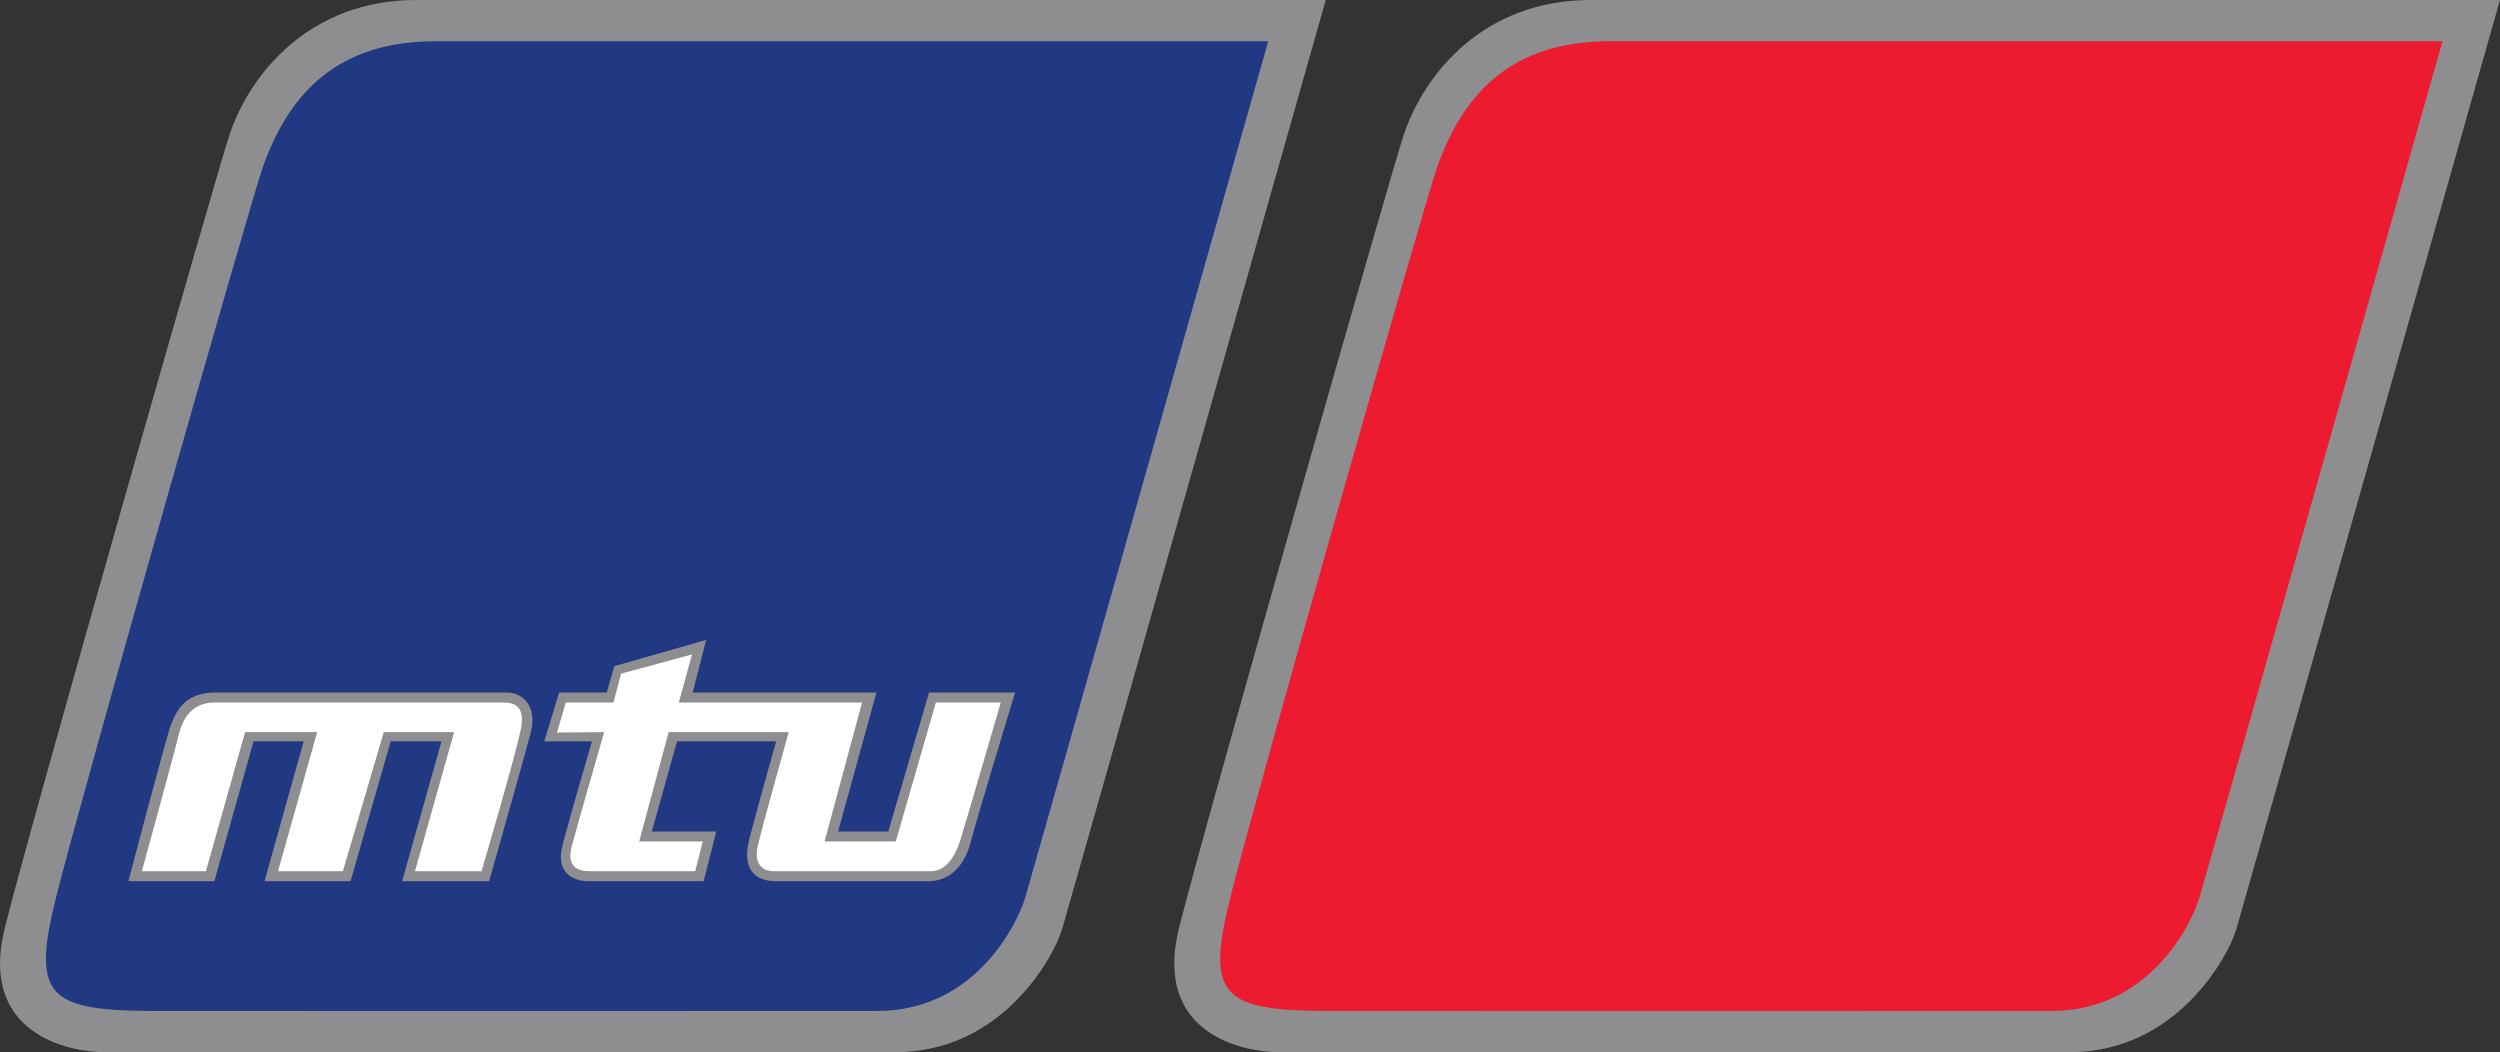
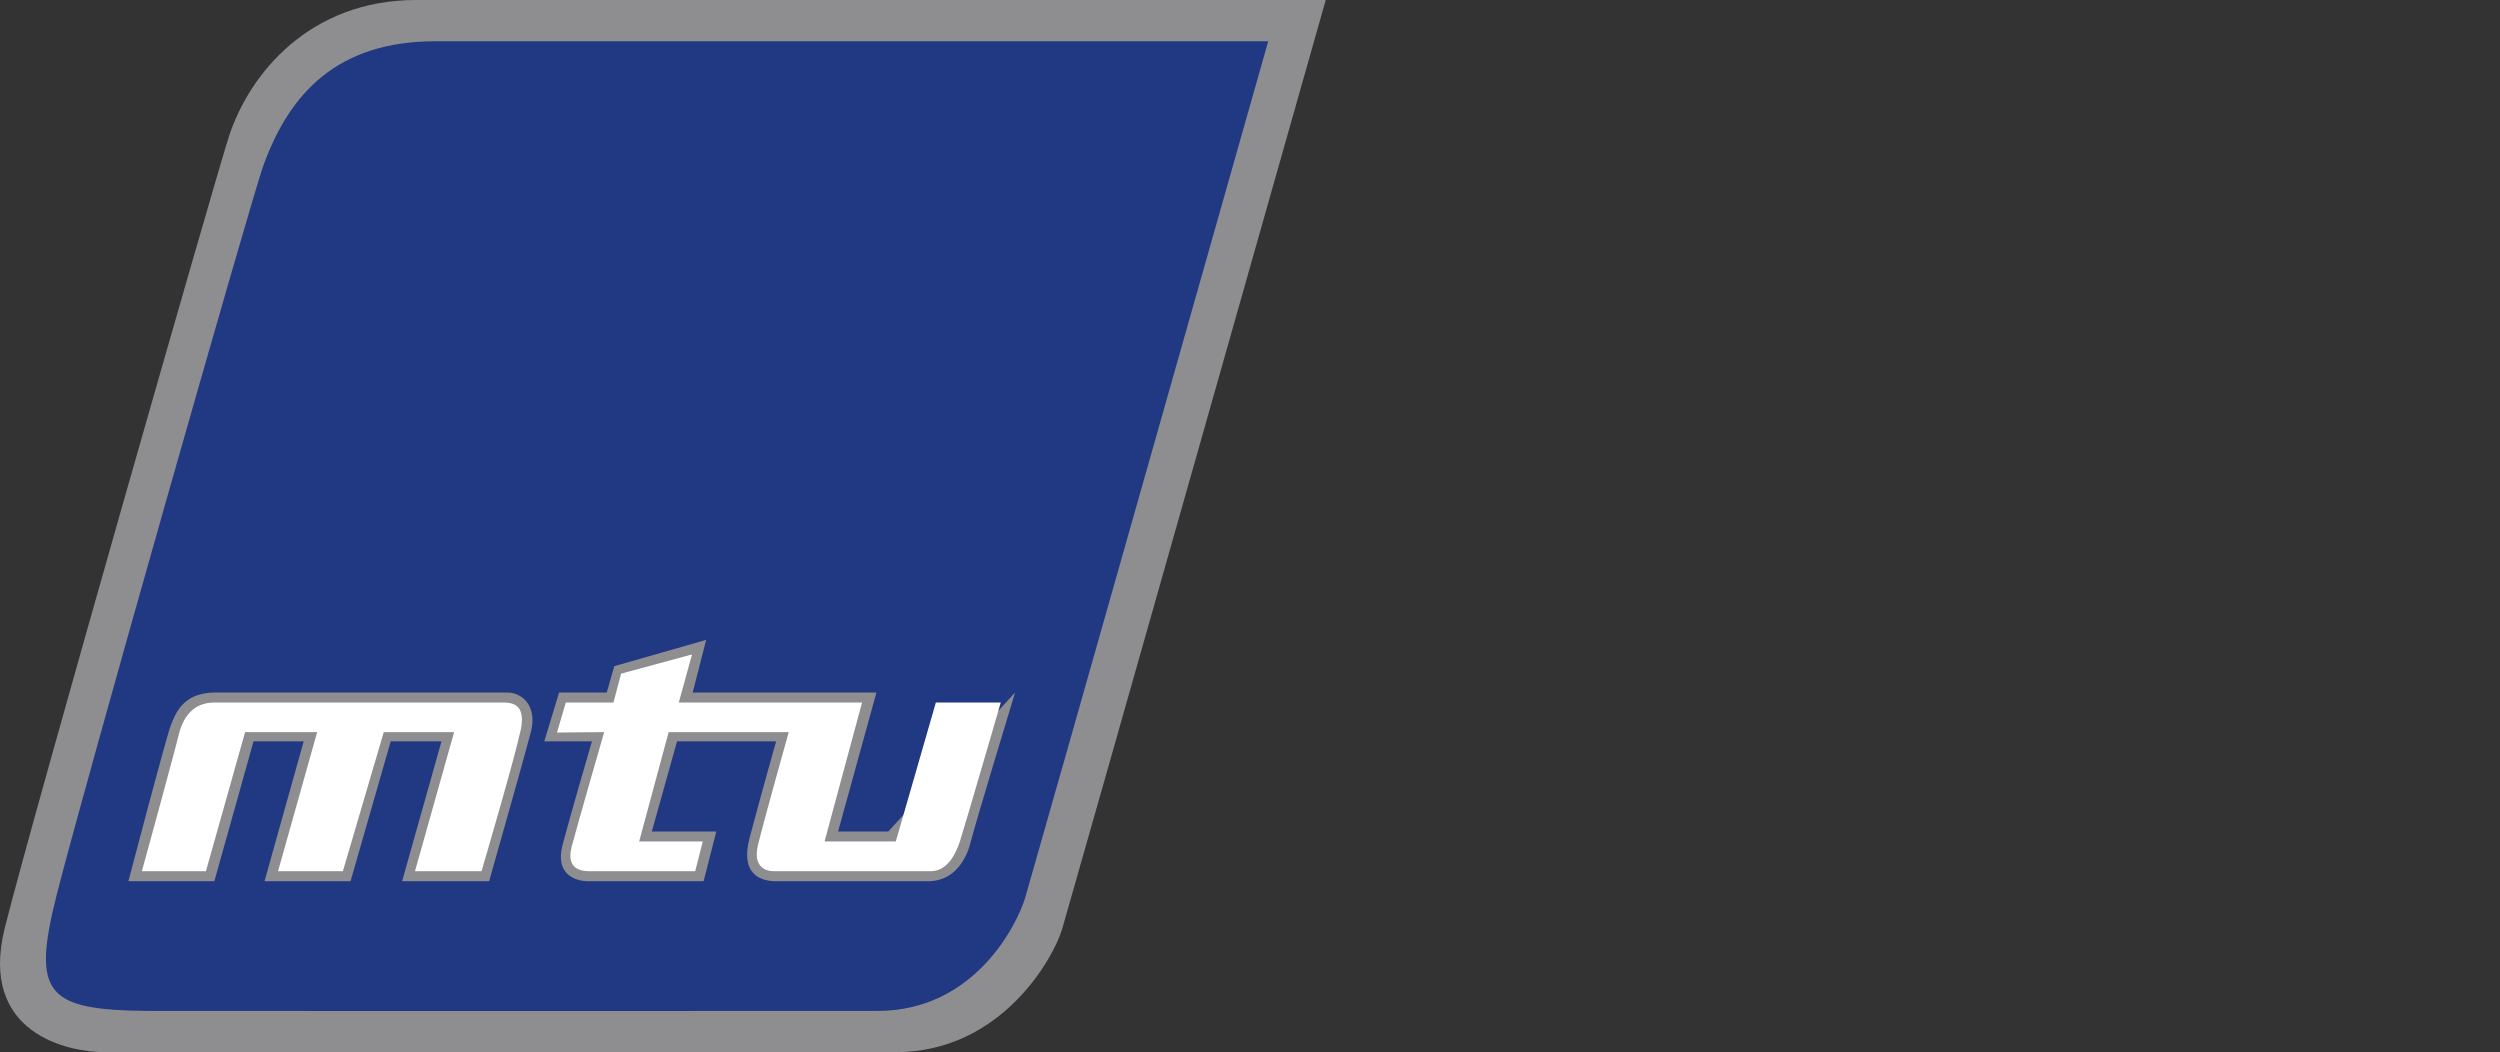
<svg xmlns="http://www.w3.org/2000/svg" width="359.38pt" height="151.25pt" viewBox="0 0 359.38 151.25" version="1.1">
  <rect x="0" y="0" width="359.38" height="151.25" fill="#333333" stroke="none" />
  <defs>
    <clipPath id="clip1">
      <path d="M 0 0 L 191 0 L 191 151.25 L 0 151.25 Z M 0 0 " />
    </clipPath>
    <clipPath id="clip2">
-       <path d="M 168 0 L 359.379 0 L 359.379 151.25 L 168 151.25 Z M 168 0 " />
-     </clipPath>
+       </clipPath>
  </defs>
  <g id="surface1">
    <g clip-path="url(#clip1)" clip-rule="nonzero">
      <path style=" stroke:none;fill-rule:nonzero;fill:rgb(55.685%,55.685%,56.862%);fill-opacity:1;" d="M 59.824 0 C 64.656 0 190.578 0 190.578 0 C 190.578 0 153.723 130.09 152.668 133.609 C 151.469 137.605 144.02 151.25 128.75 151.25 C 113.484 151.25 17.816 151.25 15.016 151.25 C 9.945 151.25 -3.152 148.656 0.699 133.336 C 4.816 116.961 31.172 24.887 32.918 19.586 C 35.887 10.531 44.559 0 59.824 0 " />
    </g>
    <path style=" stroke:none;fill-rule:nonzero;fill:rgb(12.9%,22.4%,51.399%);fill-opacity:1;" d="M 62.602 5.93 C 67.059 5.93 182.309 5.93 182.309 5.93 C 182.309 5.93 148.34 125.824 147.371 129.055 C 146.258 132.754 140.195 145.324 126.133 145.324 C 112.059 145.324 23.887 145.352 21.301 145.324 C 6.668 145.195 4.555 142.938 8.105 128.809 C 11.895 113.719 36.07 28.828 37.793 23.98 C 41.59 13.359 48.527 5.93 62.602 5.93 " />
    <g clip-path="url(#clip2)" clip-rule="nonzero">
      <path style=" stroke:none;fill-rule:nonzero;fill:rgb(55.685%,55.685%,56.862%);fill-opacity:1;" d="M 228.617 0 C 233.465 0 359.375 0 359.375 0 C 359.375 0 322.52 130.09 321.465 133.609 C 320.266 137.605 312.824 151.25 297.539 151.25 C 282.281 151.25 186.621 151.25 183.812 151.25 C 178.746 151.25 165.648 148.656 169.504 133.336 C 173.621 116.961 199.977 24.887 201.719 19.586 C 204.691 10.531 213.359 0 228.617 0 " />
    </g>
-     <path style=" stroke:none;fill-rule:nonzero;fill:rgb(92.899%,10.599%,18.399%);fill-opacity:1;" d="M 231.398 5.93 C 235.852 5.93 351.113 5.93 351.113 5.93 C 351.113 5.93 317.145 125.824 316.168 129.055 C 315.062 132.754 309.004 145.324 294.93 145.324 C 280.863 145.324 192.68 145.352 190.094 145.324 C 175.469 145.195 173.355 142.938 176.91 128.809 C 180.695 113.719 204.879 28.828 206.602 23.98 C 210.383 13.359 217.328 5.93 231.398 5.93 " />
    <path style=" stroke:none;fill-rule:nonzero;fill:rgb(55.685%,55.685%,56.862%);fill-opacity:1;" d="M 30.812 126.676 L 18.457 126.676 C 18.457 126.676 23.965 105.676 24.57 104.219 C 25.184 102.781 26.152 99.551 30.934 99.551 C 35.723 99.551 70.734 99.551 72.914 99.551 C 75.098 99.551 77.281 101.527 76.312 105.242 C 75.344 108.973 70.312 126.676 70.312 126.676 L 57.805 126.676 L 63.465 106.57 L 56.168 106.57 L 50.387 126.676 L 38.027 126.676 L 43.656 106.57 L 36.445 106.57 " />
-     <path style=" stroke:none;fill-rule:nonzero;fill:rgb(55.685%,55.685%,56.862%);fill-opacity:1;" d="M 93.699 119.535 L 102.969 119.535 L 101.145 126.676 C 101.145 126.676 86.062 126.676 84.488 126.676 C 82.914 126.676 79.758 125.828 80.848 121.566 C 81.945 117.316 85.094 106.57 85.094 106.57 L 78.242 106.57 L 80.371 99.551 L 87.219 99.551 L 88.305 95.762 L 101.512 91.988 L 99.574 99.551 L 125.988 99.551 L 120.473 119.535 L 127.691 119.535 L 133.555 99.551 L 145.918 99.551 C 145.918 99.551 140.035 118.934 139.559 120.965 C 139.07 123.012 137.496 126.676 133.438 126.676 C 129.371 126.676 113.93 126.676 111.57 126.676 C 109.203 126.676 106.414 125.605 107.746 120.492 C 109.082 115.391 111.57 106.57 111.57 106.57 L 97.328 106.57 " />
+     <path style=" stroke:none;fill-rule:nonzero;fill:rgb(55.685%,55.685%,56.862%);fill-opacity:1;" d="M 93.699 119.535 L 102.969 119.535 L 101.145 126.676 C 101.145 126.676 86.062 126.676 84.488 126.676 C 82.914 126.676 79.758 125.828 80.848 121.566 C 81.945 117.316 85.094 106.57 85.094 106.57 L 78.242 106.57 L 80.371 99.551 L 87.219 99.551 L 88.305 95.762 L 101.512 91.988 L 99.574 99.551 L 125.988 99.551 L 120.473 119.535 L 127.691 119.535 L 145.918 99.551 C 145.918 99.551 140.035 118.934 139.559 120.965 C 139.07 123.012 137.496 126.676 133.438 126.676 C 129.371 126.676 113.93 126.676 111.57 126.676 C 109.203 126.676 106.414 125.605 107.746 120.492 C 109.082 115.391 111.57 106.57 111.57 106.57 L 97.328 106.57 " />
    <path style=" stroke:none;fill-rule:nonzero;fill:rgb(100%,100%,100%);fill-opacity:1;" d="M 80.066 105.305 L 81.336 100.988 L 88.188 100.988 L 89.281 96.84 L 99.48 94.074 L 97.578 100.988 L 123.922 100.988 L 118.531 120.965 L 128.773 120.965 L 134.531 100.988 L 143.863 100.988 C 143.863 100.988 138.469 119.535 137.984 120.965 C 137.496 122.41 136.344 125.238 133.805 125.238 C 131.262 125.238 112.359 125.238 111.207 125.238 C 110.059 125.238 108.203 124.621 108.965 121.453 C 109.805 117.969 113.383 105.242 113.383 105.242 L 96.121 105.242 L 91.879 120.965 L 101.023 120.965 L 99.938 125.238 C 99.938 125.238 85.941 125.238 84.73 125.238 C 83.52 125.238 81.336 124.938 82.184 121.695 C 83.039 118.445 86.852 105.242 86.852 105.242 " />
    <path style=" stroke:none;fill-rule:nonzero;fill:rgb(100%,100%,100%);fill-opacity:1;" d="M 29.602 125.238 L 20.395 125.238 C 20.395 125.238 25.184 107.809 25.664 105.723 C 26.152 103.629 27.422 100.988 30.812 100.988 C 34.207 100.988 70.617 100.988 71.887 100.988 C 73.156 100.988 75.703 100.805 74.863 104.883 C 74.008 108.973 69.223 125.238 69.223 125.238 L 59.656 125.238 L 65.281 105.242 L 55.168 105.242 L 49.289 125.238 L 39.969 125.238 L 45.594 105.242 L 35.234 105.242 " />
  </g>
</svg>